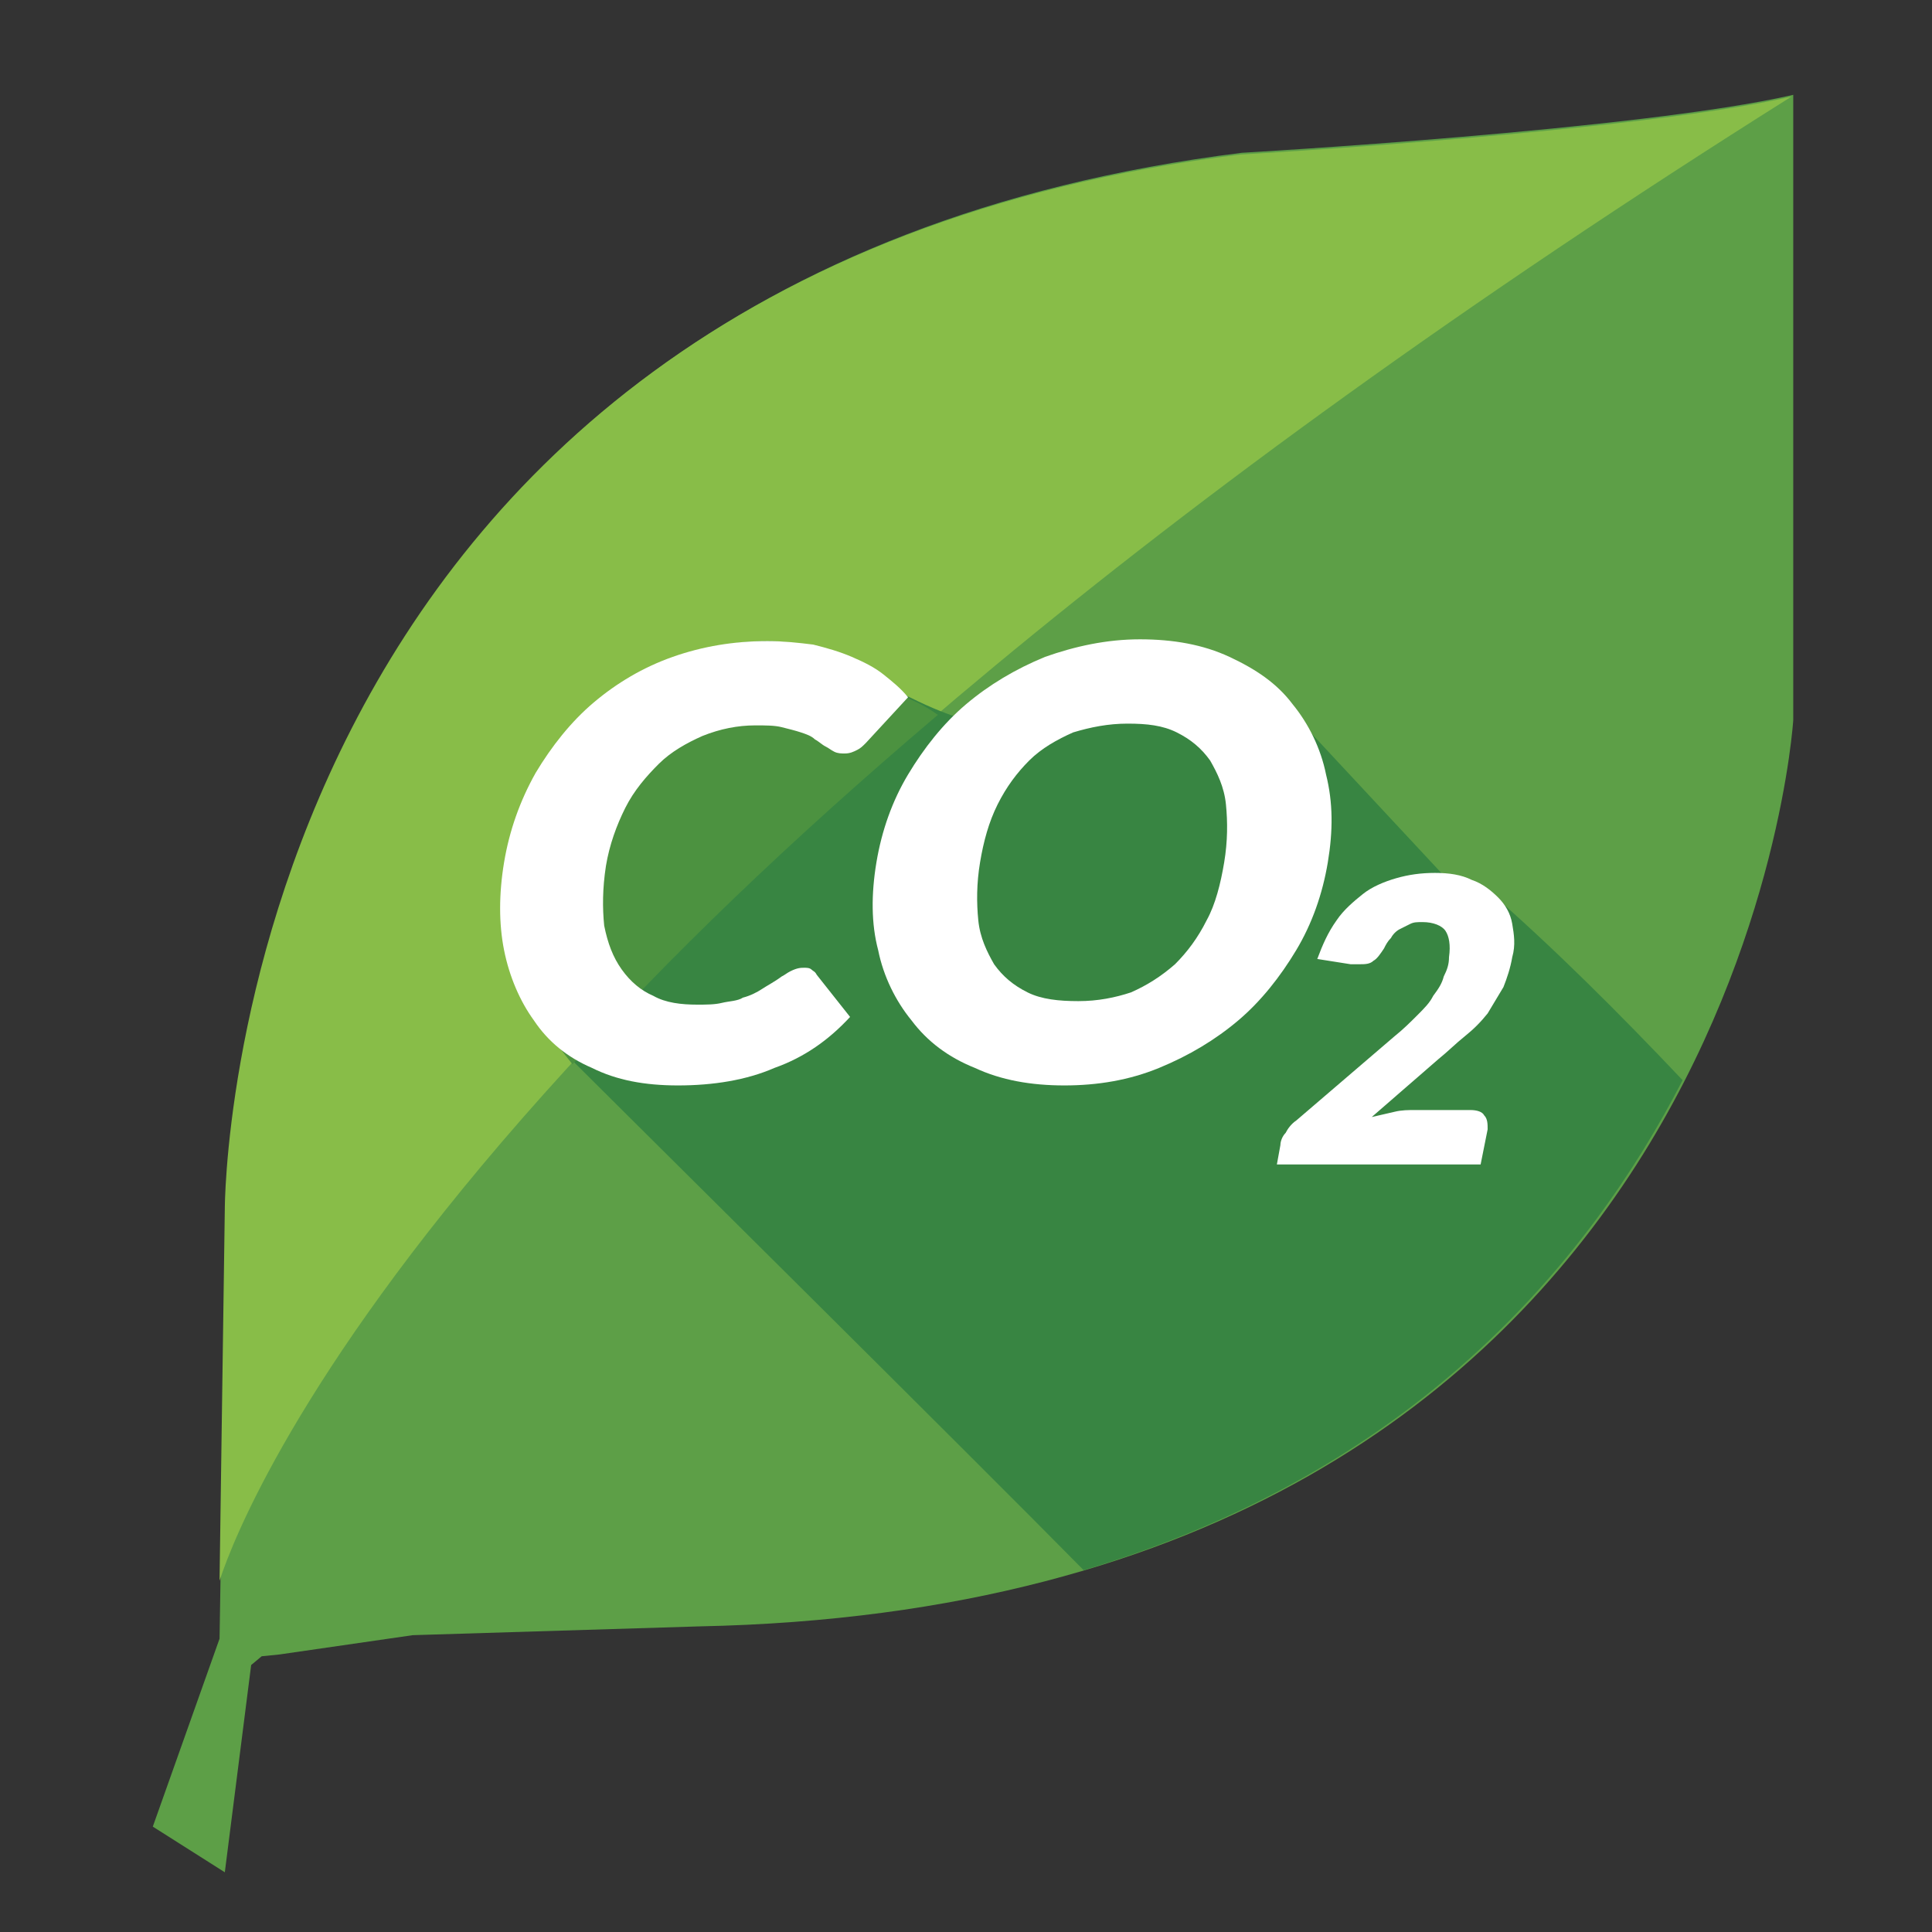
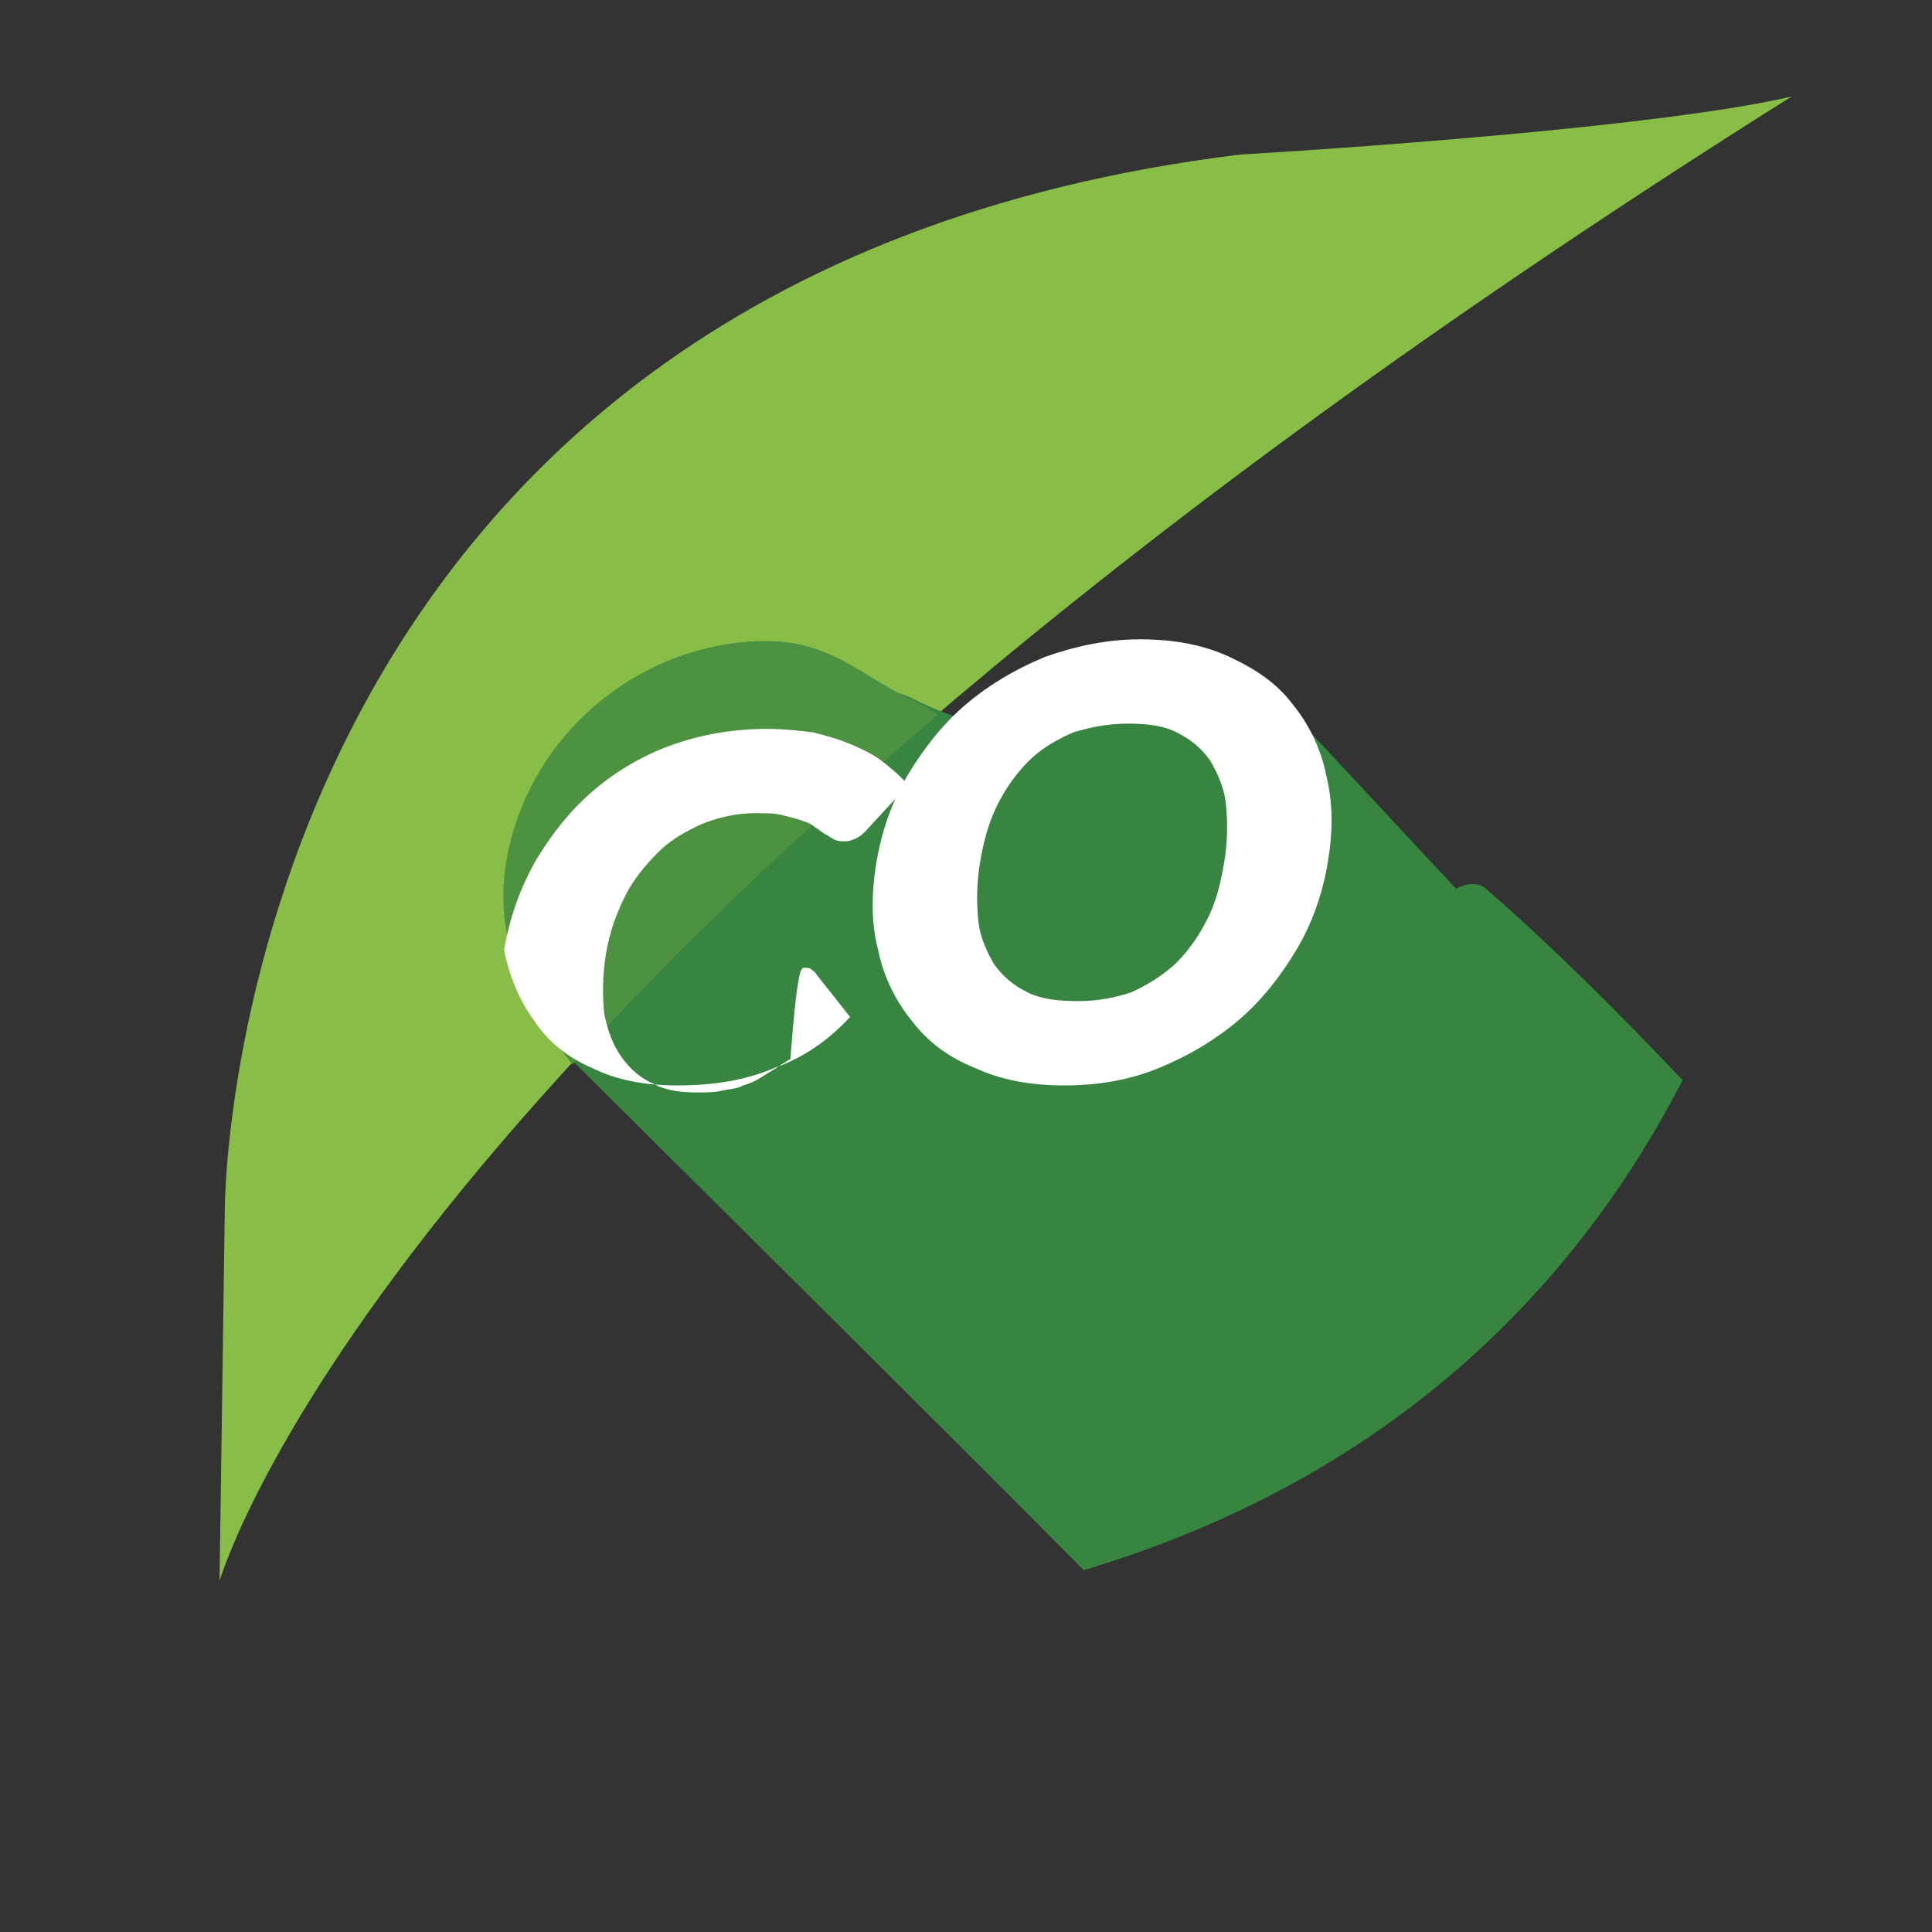
<svg xmlns="http://www.w3.org/2000/svg" version="1.1" id="レイヤー_1" x="0px" y="0px" viewBox="0 0 110 110" style="enable-background:new 0 0 110 110;" xml:space="preserve">
  <rect x="0" y="0" width="110" height="110" fill="#333333" stroke="none" />
  <style type="text/css">
	.st0{fill:#5D9F47;}
	.st1{fill:#88BD48;}
	.st2{fill:#388542;}
	.st3{fill:#4C9240;}
	.st4{fill:#FFFFFF;}
</style>
-   <path class="st0" d="M12.8,106.6L8.7,104l3.8-10.7l0.4-24.6c0,0,0-52.8,57.8-60c0,0,22.7-1.3,31.4-3.3V41c0,0-3.1,50.4-62.3,51.6  l-16.3,0.5l-7.6,1.1l-1,0.1l-0.6,0.5L12.8,106.6z" />
  <path class="st1" d="M102,5.5c-8.7,2-31.4,3.3-31.4,3.3c-57.8,7.1-57.8,60-57.8,60L12.5,90C14,85.4,27.1,52.6,102,5.5z" />
  <path class="st2" d="M84.6,50.6c-0.7-0.6-1.7,0-1.7,0L72,38.9l-16.4,2.2c0,0-1.2-0.1-3.8-1.4C49,38.3,33.6,38.6,31.7,45  c-1.7,5.7-1.6,12.9,0,14.5c3.2,3.2,23.9,23.7,30,29.9C80.4,83.8,90.4,72,95.8,61.5C92.2,57.7,88.4,53.9,84.6,50.6z" />
  <path class="st3" d="M53.4,40.7c-0.3-0.2-0.7-0.5-1.6-0.9c-2.8-1.4-4.5-3.2-7.9-3.3c-6.7-0.1-12.8,4.4-14.7,10.9  c-1.5,5.1,0.3,9.4,3.4,13.2C38,54.6,44.8,48,53.4,40.7z" />
  <g>
-     <path class="st4" d="M45.8,55.1c0.1,0,0.3,0,0.4,0.1c0.1,0.1,0.2,0.1,0.3,0.3l1.9,2.4c-1.2,1.3-2.6,2.3-4.3,2.9   c-1.6,0.7-3.5,1-5.5,1c-1.9,0-3.5-0.3-4.9-1c-1.4-0.6-2.5-1.5-3.3-2.7c-0.8-1.1-1.4-2.5-1.7-4c-0.3-1.5-0.3-3.2,0-5   c0.3-1.8,0.9-3.5,1.8-5.1c0.9-1.5,2-2.9,3.3-4s2.8-2,4.5-2.6c1.7-0.6,3.5-0.9,5.4-0.9c0.9,0,1.8,0.1,2.6,0.2   c0.8,0.2,1.5,0.4,2.2,0.7s1.3,0.6,1.8,1c0.5,0.4,1,0.8,1.4,1.3l-2.4,2.6c-0.2,0.2-0.3,0.3-0.5,0.4c-0.2,0.1-0.4,0.2-0.7,0.2   c-0.2,0-0.4,0-0.6-0.1c-0.2-0.1-0.3-0.2-0.5-0.3c-0.2-0.1-0.4-0.3-0.6-0.4c-0.2-0.2-0.5-0.3-0.8-0.4c-0.3-0.1-0.7-0.2-1.1-0.3   c-0.4-0.1-0.9-0.1-1.5-0.1c-1,0-2,0.2-3,0.6c-0.9,0.4-1.8,0.9-2.5,1.6c-0.7,0.7-1.4,1.5-1.9,2.5c-0.5,1-0.9,2.1-1.1,3.3   c-0.2,1.3-0.2,2.4-0.1,3.4c0.2,1,0.5,1.8,1,2.5c0.5,0.7,1.1,1.2,1.8,1.5c0.7,0.4,1.6,0.5,2.5,0.5c0.5,0,1,0,1.4-0.1   c0.4-0.1,0.9-0.1,1.2-0.3c0.4-0.1,0.8-0.3,1.1-0.5s0.7-0.4,1.1-0.7c0.2-0.1,0.3-0.2,0.5-0.3C45.4,55.1,45.6,55.1,45.8,55.1z" />
+     <path class="st4" d="M45.8,55.1c0.1,0,0.3,0,0.4,0.1c0.1,0.1,0.2,0.1,0.3,0.3l1.9,2.4c-1.2,1.3-2.6,2.3-4.3,2.9   c-1.6,0.7-3.5,1-5.5,1c-1.9,0-3.5-0.3-4.9-1c-1.4-0.6-2.5-1.5-3.3-2.7c-0.8-1.1-1.4-2.5-1.7-4c0.3-1.8,0.9-3.5,1.8-5.1c0.9-1.5,2-2.9,3.3-4s2.8-2,4.5-2.6c1.7-0.6,3.5-0.9,5.4-0.9c0.9,0,1.8,0.1,2.6,0.2   c0.8,0.2,1.5,0.4,2.2,0.7s1.3,0.6,1.8,1c0.5,0.4,1,0.8,1.4,1.3l-2.4,2.6c-0.2,0.2-0.3,0.3-0.5,0.4c-0.2,0.1-0.4,0.2-0.7,0.2   c-0.2,0-0.4,0-0.6-0.1c-0.2-0.1-0.3-0.2-0.5-0.3c-0.2-0.1-0.4-0.3-0.6-0.4c-0.2-0.2-0.5-0.3-0.8-0.4c-0.3-0.1-0.7-0.2-1.1-0.3   c-0.4-0.1-0.9-0.1-1.5-0.1c-1,0-2,0.2-3,0.6c-0.9,0.4-1.8,0.9-2.5,1.6c-0.7,0.7-1.4,1.5-1.9,2.5c-0.5,1-0.9,2.1-1.1,3.3   c-0.2,1.3-0.2,2.4-0.1,3.4c0.2,1,0.5,1.8,1,2.5c0.5,0.7,1.1,1.2,1.8,1.5c0.7,0.4,1.6,0.5,2.5,0.5c0.5,0,1,0,1.4-0.1   c0.4-0.1,0.9-0.1,1.2-0.3c0.4-0.1,0.8-0.3,1.1-0.5s0.7-0.4,1.1-0.7c0.2-0.1,0.3-0.2,0.5-0.3C45.4,55.1,45.6,55.1,45.8,55.1z" />
    <path class="st4" d="M75.6,49.1c-0.3,1.8-0.9,3.5-1.8,5c-0.9,1.5-2,2.9-3.3,4c-1.3,1.1-2.8,2-4.5,2.7s-3.5,1-5.4,1s-3.6-0.3-5.1-1   c-1.5-0.6-2.7-1.5-3.6-2.7c-0.9-1.1-1.6-2.5-1.9-4c-0.4-1.5-0.4-3.2-0.1-5c0.3-1.8,0.9-3.5,1.8-5c0.9-1.5,2-2.9,3.3-4   c1.3-1.1,2.8-2,4.5-2.7c1.7-0.6,3.5-1,5.4-1s3.6,0.3,5.1,1c1.5,0.7,2.7,1.5,3.6,2.7c0.9,1.1,1.6,2.5,1.9,4   C75.9,45.7,75.9,47.3,75.6,49.1z M69.7,49.1c0.2-1.2,0.2-2.3,0.1-3.3c-0.1-1-0.5-1.8-0.9-2.5c-0.5-0.7-1.1-1.2-1.9-1.6   c-0.8-0.4-1.7-0.5-2.8-0.5c-1.1,0-2.1,0.2-3.1,0.5c-0.9,0.4-1.8,0.9-2.5,1.6c-0.7,0.7-1.3,1.5-1.8,2.5c-0.5,1-0.8,2.1-1,3.3   c-0.2,1.2-0.2,2.3-0.1,3.3c0.1,1,0.5,1.8,0.9,2.5c0.5,0.7,1.1,1.2,1.9,1.6c0.8,0.4,1.8,0.5,2.9,0.5c1.1,0,2.1-0.2,3-0.5   c0.9-0.4,1.7-0.9,2.5-1.6c0.7-0.7,1.3-1.5,1.8-2.5C69.2,51.5,69.5,50.3,69.7,49.1z" />
-     <path class="st4" d="M81.7,49.7c0.8,0,1.5,0.1,2.1,0.4c0.6,0.2,1.1,0.6,1.5,1c0.4,0.4,0.7,0.9,0.8,1.5c0.1,0.6,0.2,1.2,0,1.9   c-0.1,0.6-0.3,1.2-0.5,1.7c-0.3,0.5-0.6,1-0.9,1.5c-0.4,0.5-0.8,0.9-1.3,1.3s-1,0.9-1.5,1.3l-3.8,3.3c0.4-0.1,0.9-0.2,1.3-0.3   c0.4-0.1,0.8-0.1,1.2-0.1h3.1c0.4,0,0.7,0.1,0.8,0.3c0.2,0.2,0.2,0.5,0.2,0.8l-0.4,2H72.7l0.2-1.1c0-0.2,0.1-0.5,0.3-0.7   c0.1-0.2,0.3-0.5,0.6-0.7l5.6-4.8c0.5-0.4,0.9-0.8,1.3-1.2c0.4-0.4,0.7-0.7,0.9-1.1c0.3-0.4,0.5-0.7,0.6-1.1   c0.2-0.4,0.3-0.7,0.3-1.1c0.1-0.7,0-1.2-0.2-1.5s-0.7-0.5-1.3-0.5c-0.3,0-0.5,0-0.7,0.1c-0.2,0.1-0.4,0.2-0.6,0.3   c-0.2,0.1-0.4,0.3-0.5,0.5c-0.2,0.2-0.3,0.4-0.4,0.6c-0.2,0.3-0.4,0.6-0.6,0.7c-0.2,0.2-0.5,0.2-0.8,0.2c-0.1,0-0.2,0-0.2,0   c-0.1,0-0.2,0-0.3,0L75,54.6c0.3-0.8,0.6-1.5,1.1-2.2c0.4-0.6,1-1.1,1.5-1.5s1.2-0.7,1.9-0.9S80.9,49.7,81.7,49.7z" />
  </g>
</svg>